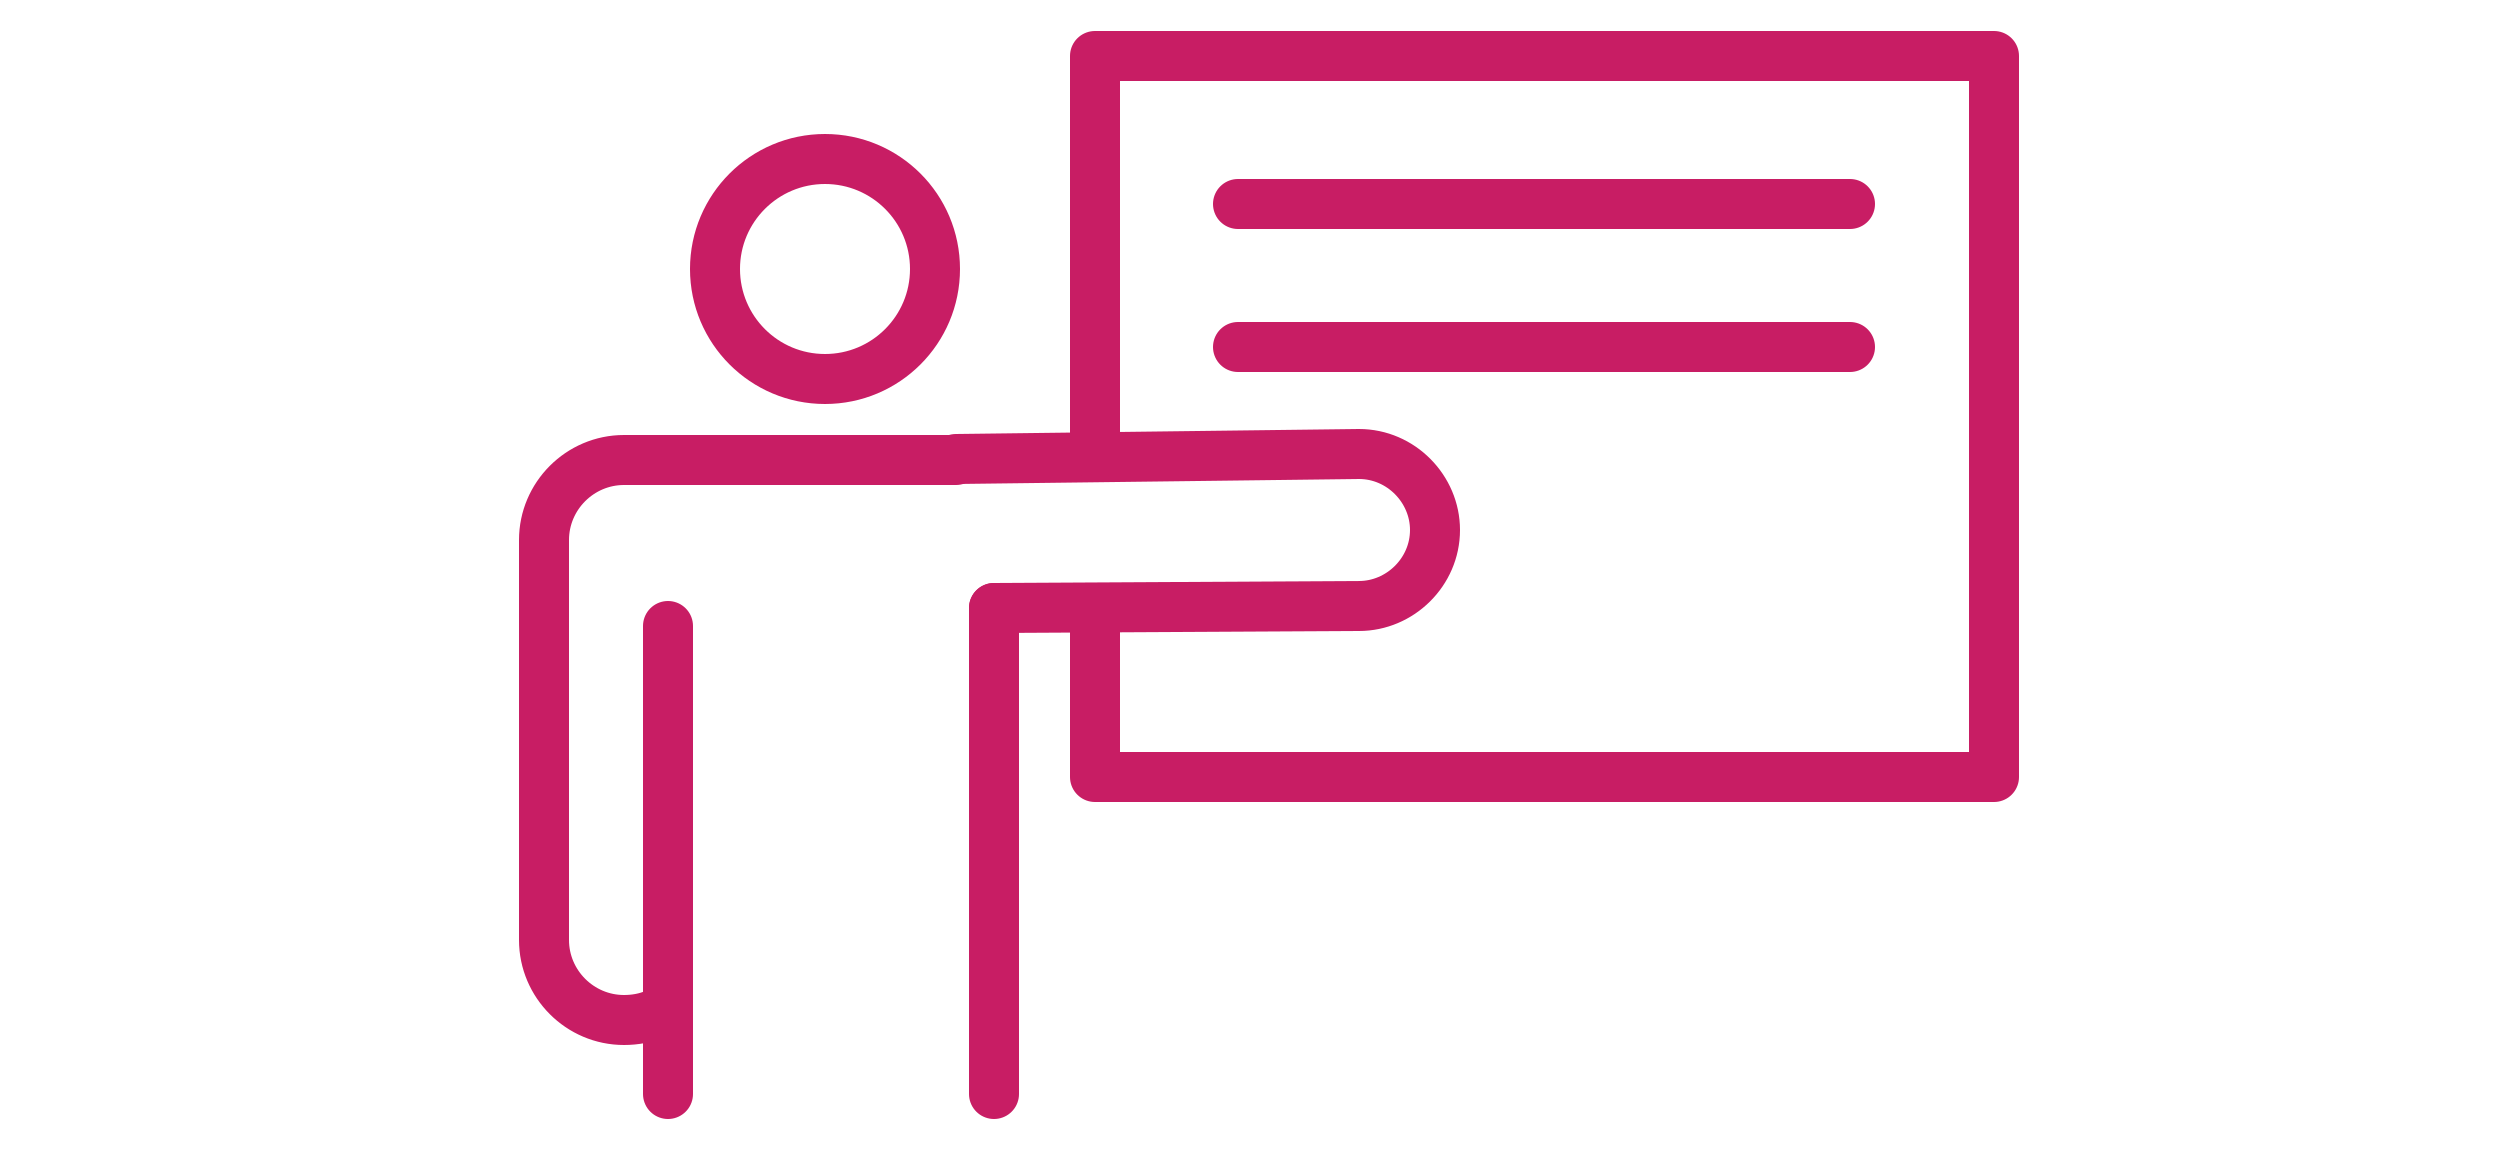
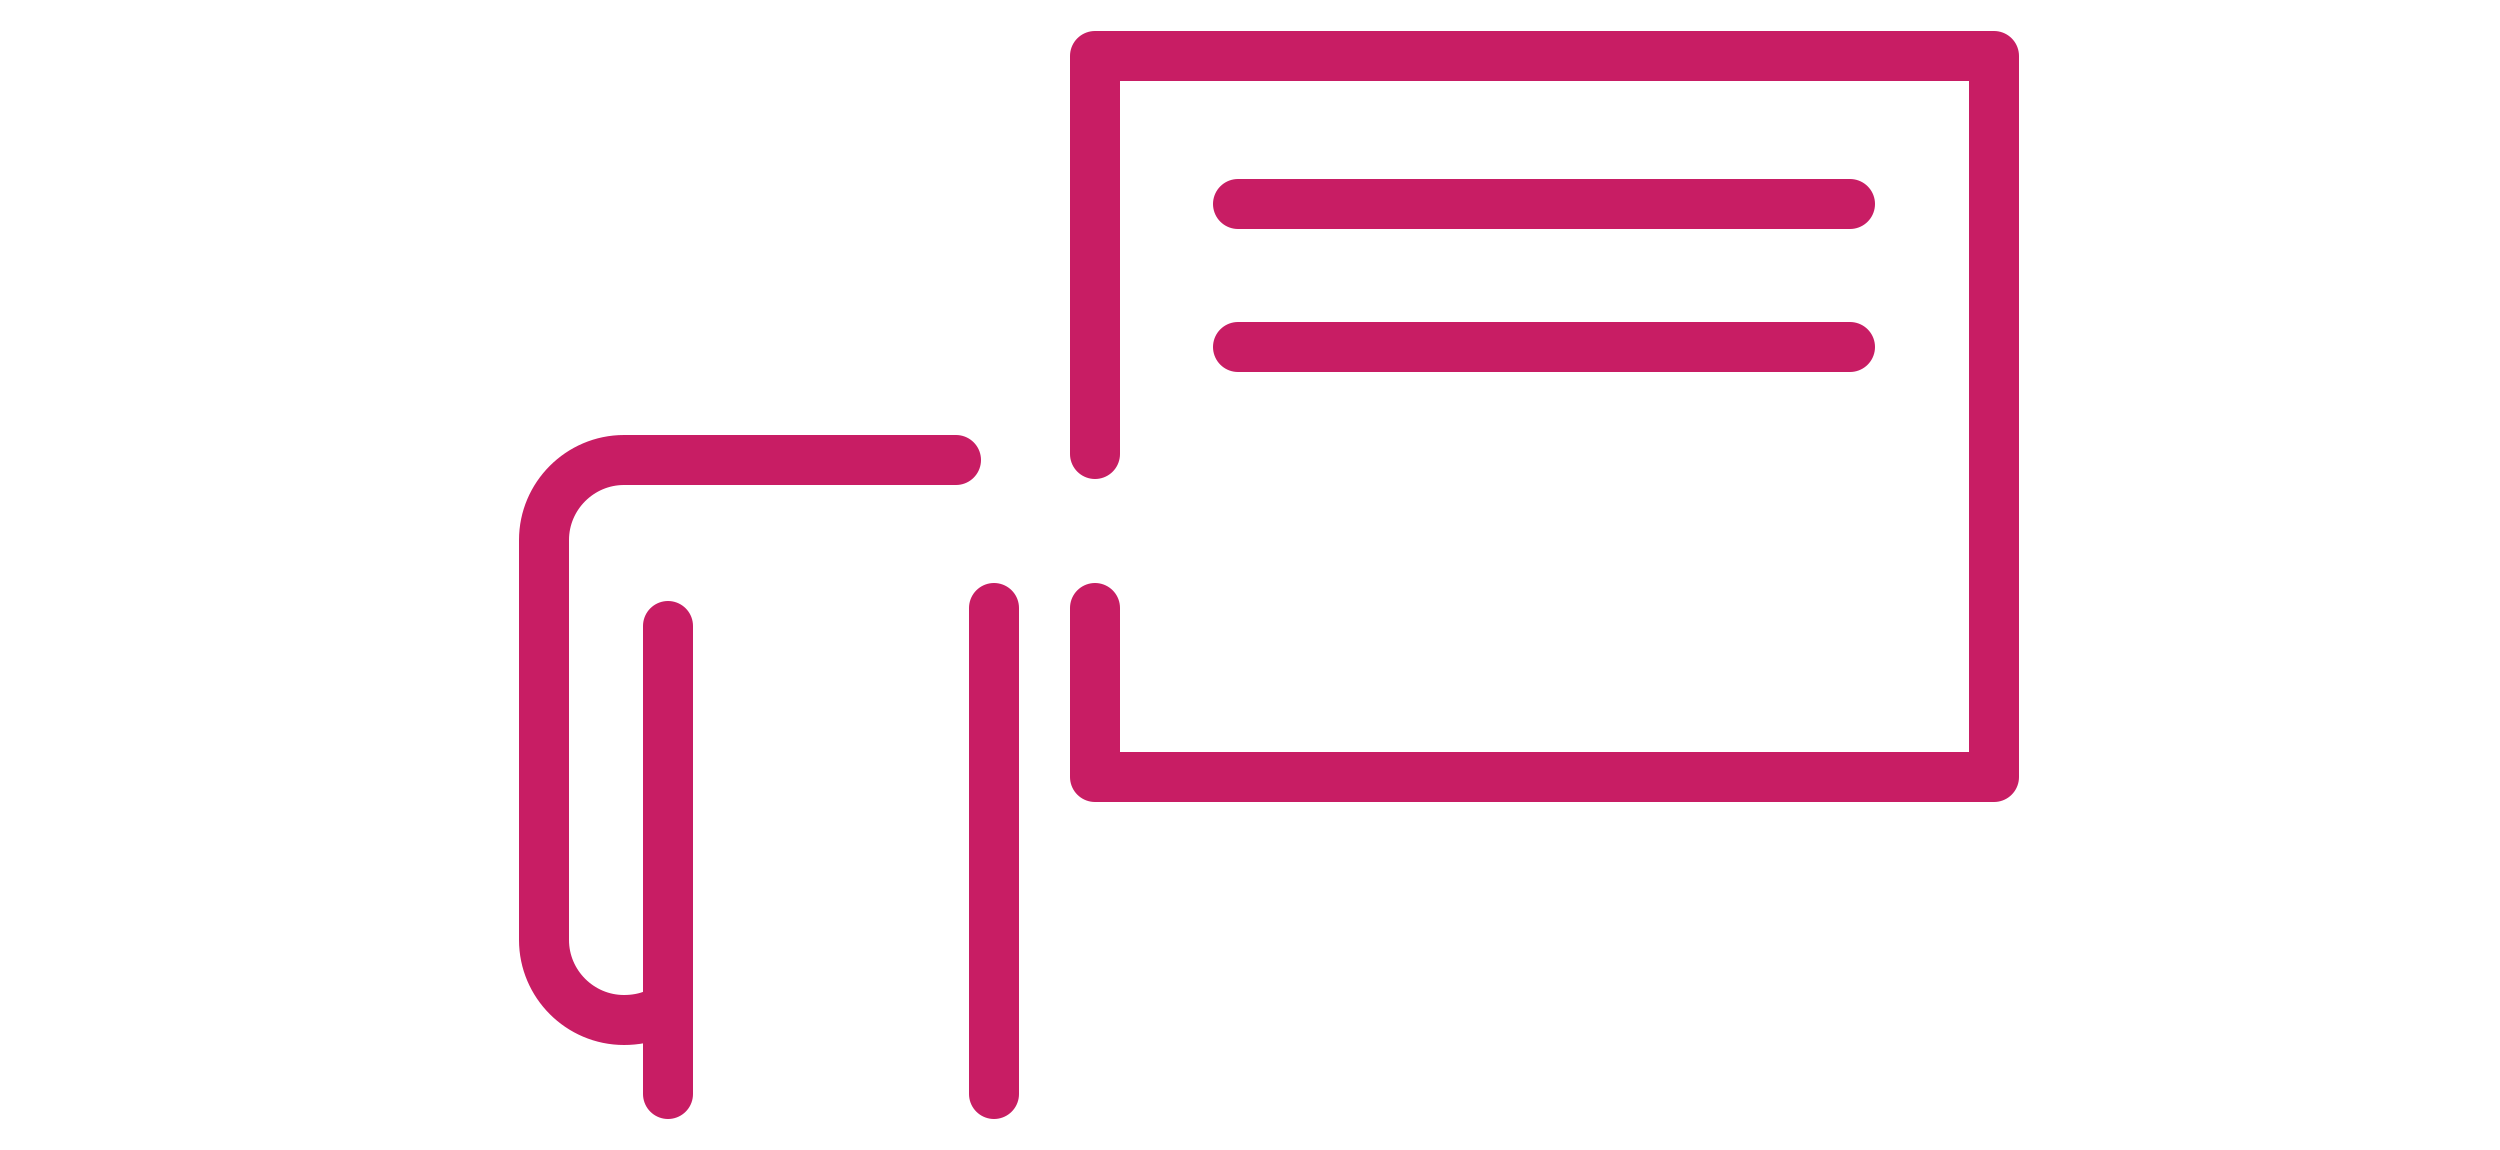
<svg xmlns="http://www.w3.org/2000/svg" version="1.1" id="Layer_1" x="0px" y="0px" viewBox="0 0 250 115" style="enable-background:new 0 0 250 115;" xml:space="preserve">
  <style type="text/css">
	.st0{fill:none;stroke:#C81D64;stroke-width:5;stroke-linecap:round;stroke-linejoin:round;stroke-miterlimit:10;}
</style>
  <g>
-     <path class="st0" d="M95.6,45.9l40.3-0.5c4.2,0,7.6,3.5,7.6,7.6l0,0c0,4.2-3.5,7.6-7.6,7.6l-36.5,0.2" />
-   </g>
+     </g>
  <g>
-     <circle class="st0" cx="82.5" cy="26.9" r="11" />
    <line class="st0" x1="66.8" y1="62.6" x2="66.8" y2="109.4" />
    <path class="st0" d="M95.6,46H62.4l0,0c-4.4,0-8,3.6-8,8v40c0,4.4,3.6,8,8,8l0,0c1.1,0,2.2-0.2,3.1-0.6" />
    <line class="st0" x1="99.4" y1="109.4" x2="99.4" y2="60.8" />
  </g>
  <polyline class="st0" points="109.5,45.4 109.5,5.6 199.4,5.6 199.4,77.7 109.5,77.7 109.5,60.8 " />
  <line class="st0" x1="123.8" y1="20.4" x2="185" y2="20.4" />
  <line class="st0" x1="123.8" y1="34.7" x2="185" y2="34.7" />
</svg>